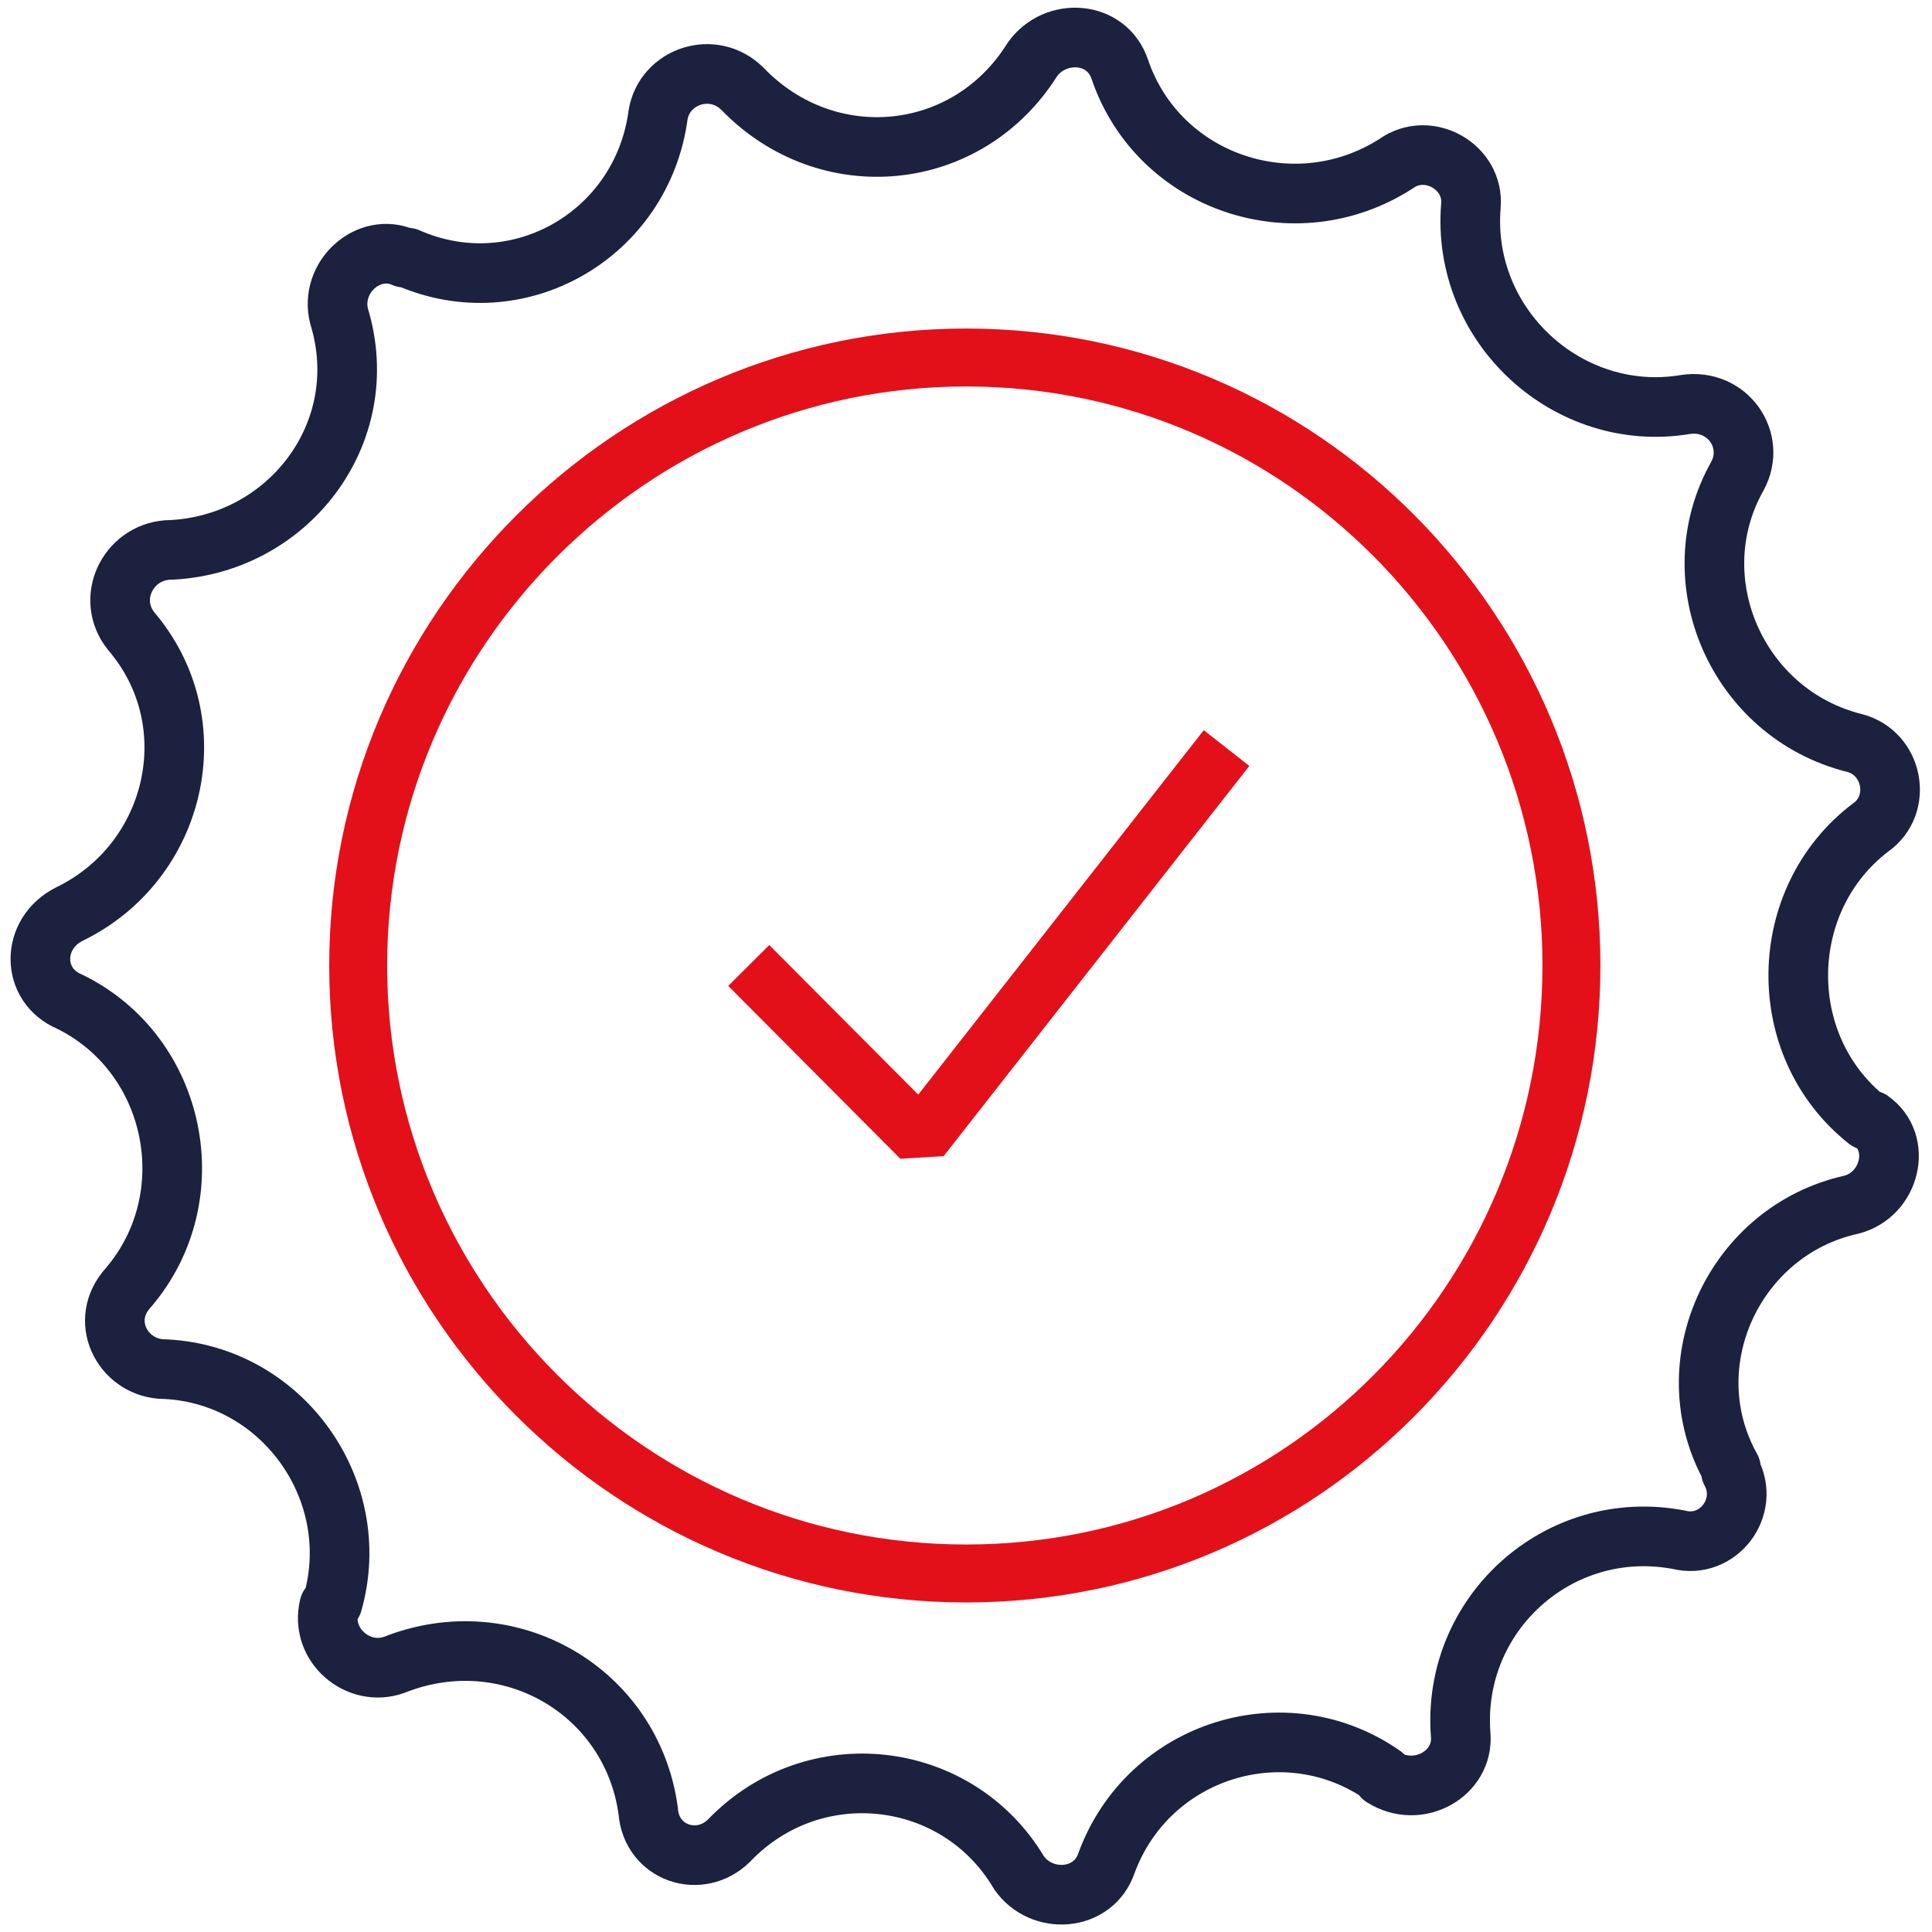
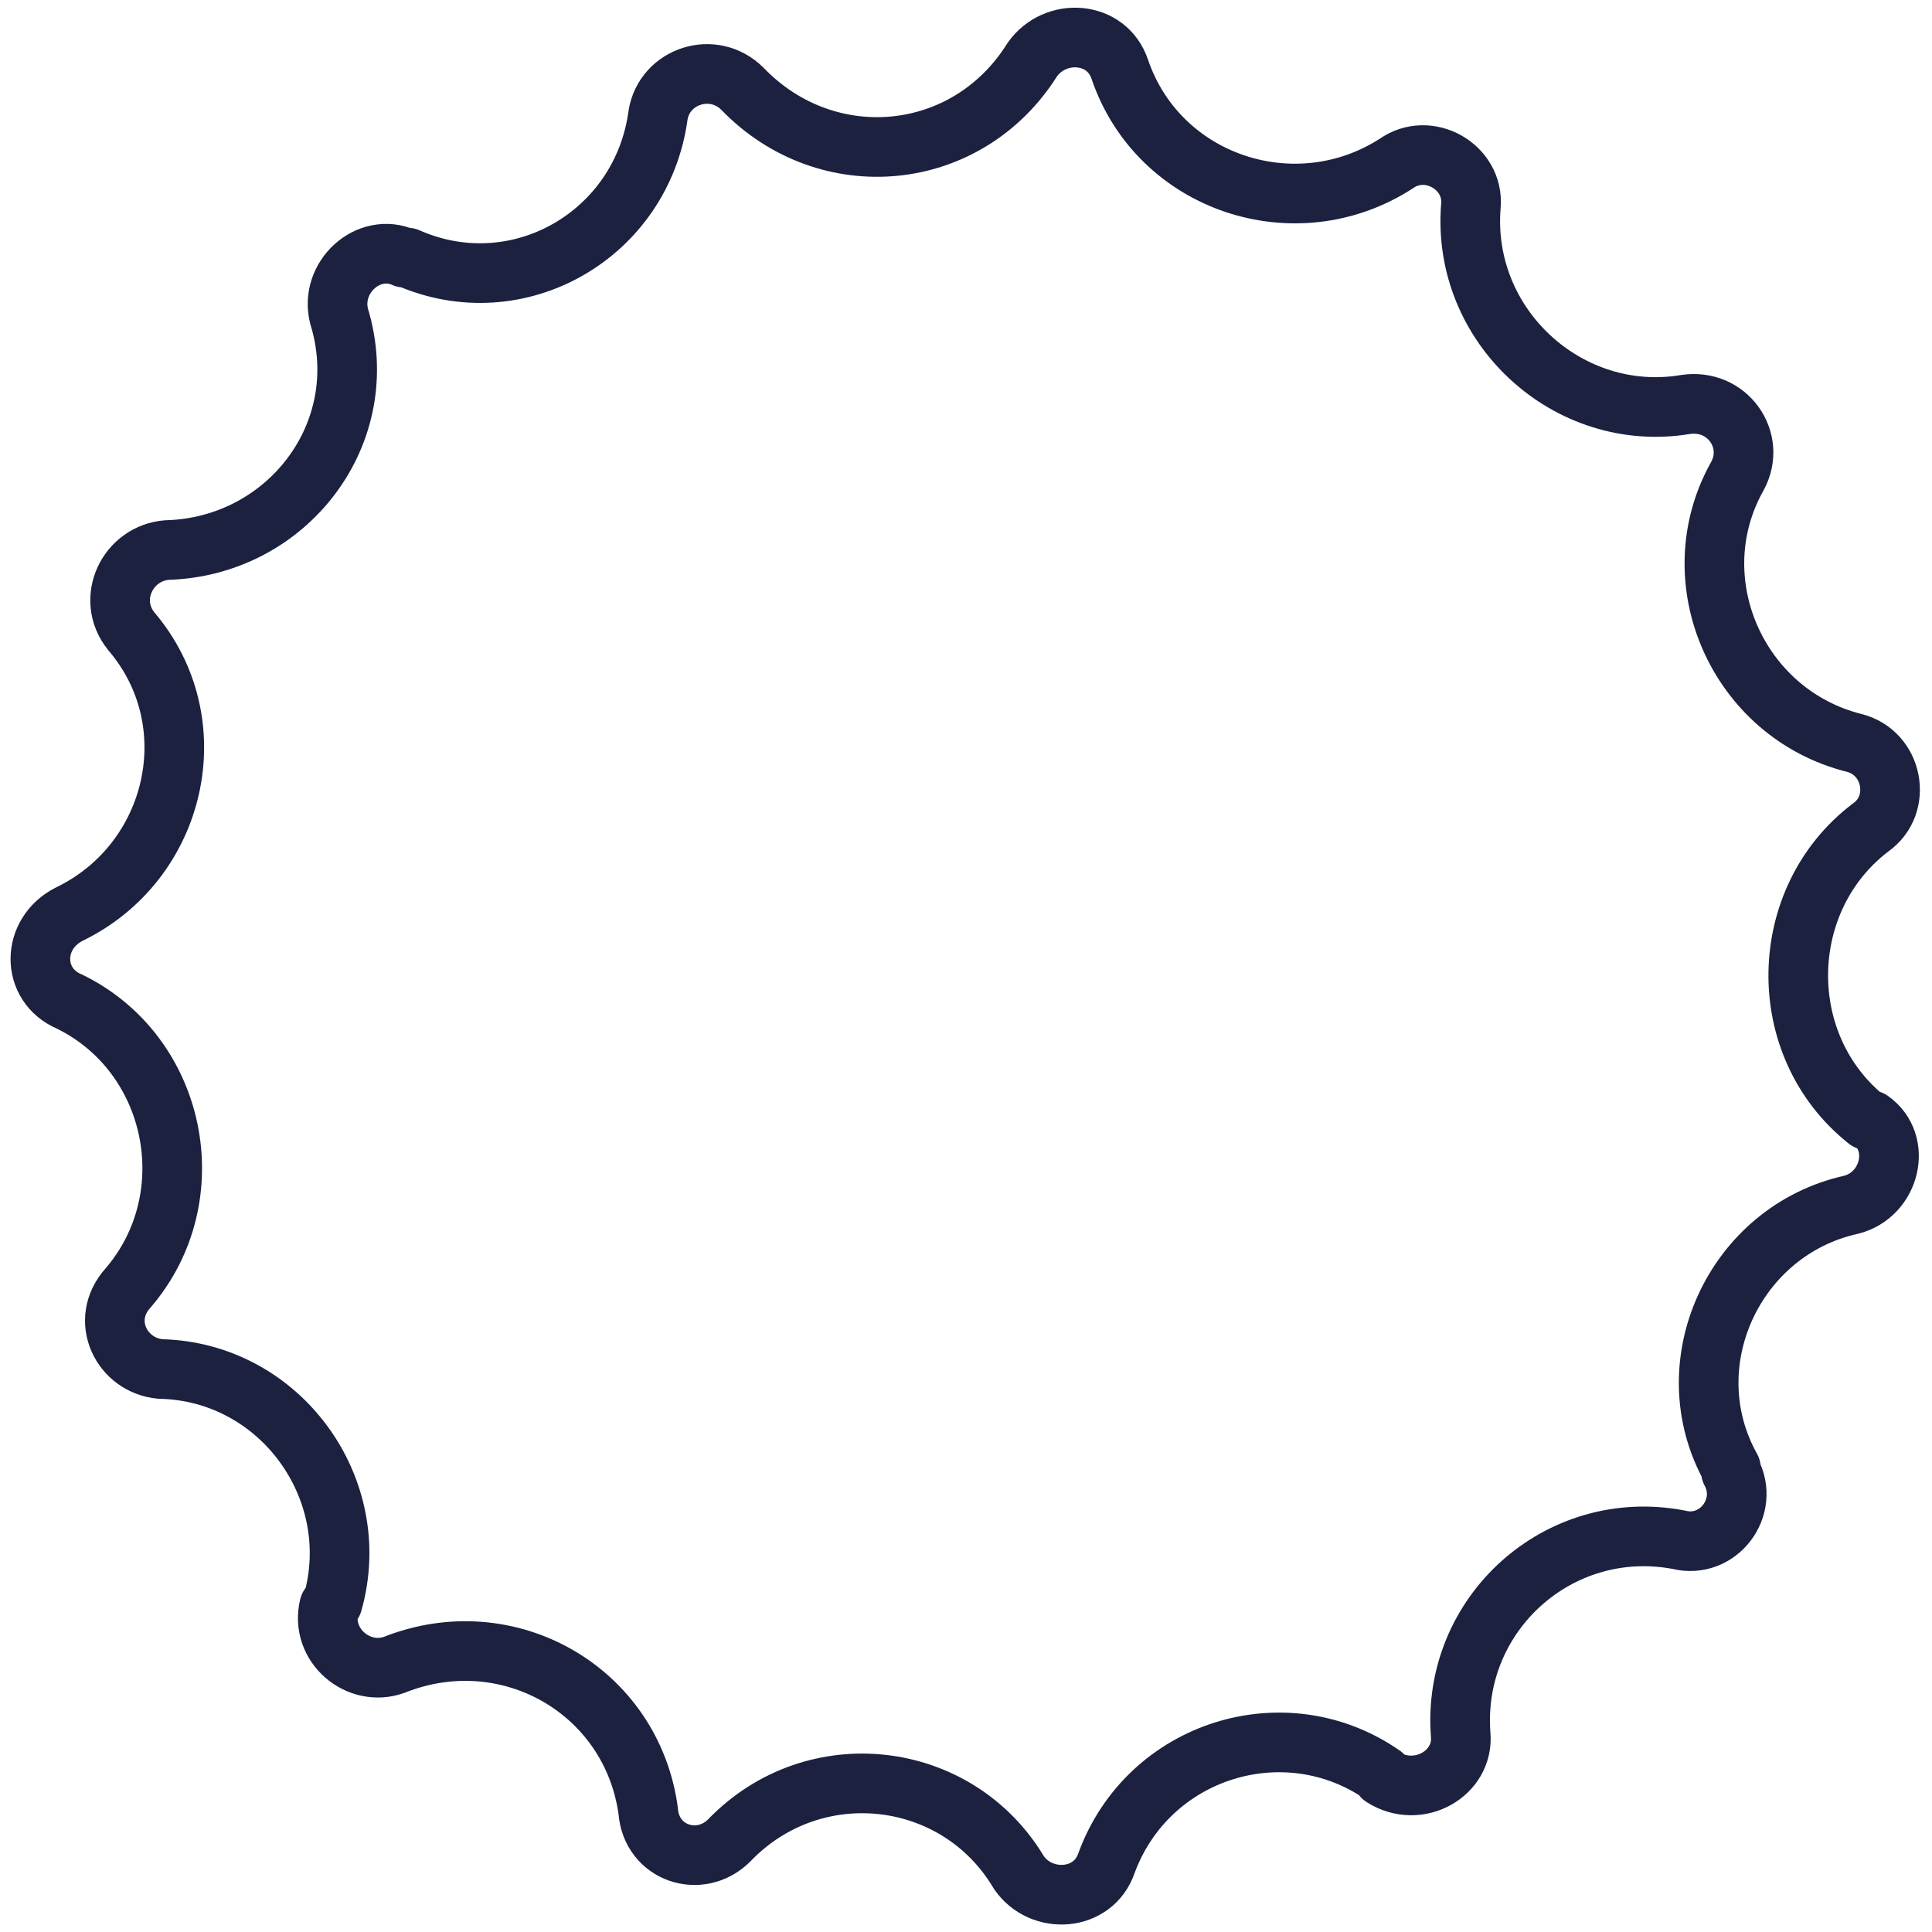
<svg xmlns="http://www.w3.org/2000/svg" id="Warstwa_1" version="1.1" viewBox="0 0 56.69 56.69" width="160" height="160">
  <defs>
    <style>
      .st0 {
        stroke: #1b213f;
        stroke-linecap: round;
        stroke-linejoin: round;
        stroke-width: 1.75px;
      }

      .st0, .st1 {
        fill: none;
      }

      .st1 {
        stroke: #e3101a;
        stroke-miterlimit: 1;
        stroke-width: 1.7px;
      }
    </style>
  </defs>
  <path class="st0" d="M40.58,52.09h0c-2.86-2-6.88-.76-8.11,2.57h0c-.38,1.14-1.91,1.24-2.57.29h0c-1.81-3.05-6.02-3.53-8.5-.95h0c-.86.86-2.29.38-2.38-.86h0c-.48-3.53-4.1-5.62-7.45-4.29-1.05.38-2.19-.57-1.91-1.72l.1-.1c.95-3.34-1.53-6.78-5.05-6.86h0c-1.14-.1-1.81-1.43-.95-2.38h0c2.29-2.67,1.43-6.86-1.72-8.4h0c-1.14-.48-1.14-2,0-2.57h0c3.15-1.53,4.1-5.62,1.81-8.3h0c-.76-.95-.1-2.29,1.05-2.38h0c3.53-.1,6.1-3.43,5.05-6.86h0c-.29-1.14.86-2.19,1.91-1.72h.1c3.24,1.43,6.88-.67,7.35-4.19h0c.19-1.14,1.62-1.62,2.48-.76h0c2.48,2.57,6.59,2.19,8.5-.86h0c.67-.95,2.19-.86,2.57.29h0c1.14,3.34,5.15,4.67,8.11,2.76h0c.95-.67,2.29.1,2.19,1.24h0c-.29,3.53,2.86,6.4,6.29,5.83h0c1.24-.19,2.1,1.05,1.53,2.1h0c-1.72,3.05,0,6.97,3.43,7.83h0c1.14.29,1.43,1.81.48,2.48h0c-2.77,2.1-2.86,6.4-.1,8.59h.1c.95.67.57,2.19-.57,2.48-3.43.76-5.24,4.67-3.53,7.73v.1c.57,1.05-.38,2.29-1.53,2h0c-3.53-.67-6.67,2.19-6.4,5.72h0c.1,1.14-1.24,1.91-2.29,1.24h0v-.04h0Z" />
-   <path class="st1" d="M46.11,28.33h0c0,9.83-7.92,17.84-17.76,17.84s-17.84-8.02-17.84-17.84S18.53,10.49,28.35,10.49s17.76,8.02,17.76,17.84h0Z" />
-   <polyline class="st1" points="21.97 28.33 21.97 28.33 27.02 33.4 35.99 21.95" />
</svg>